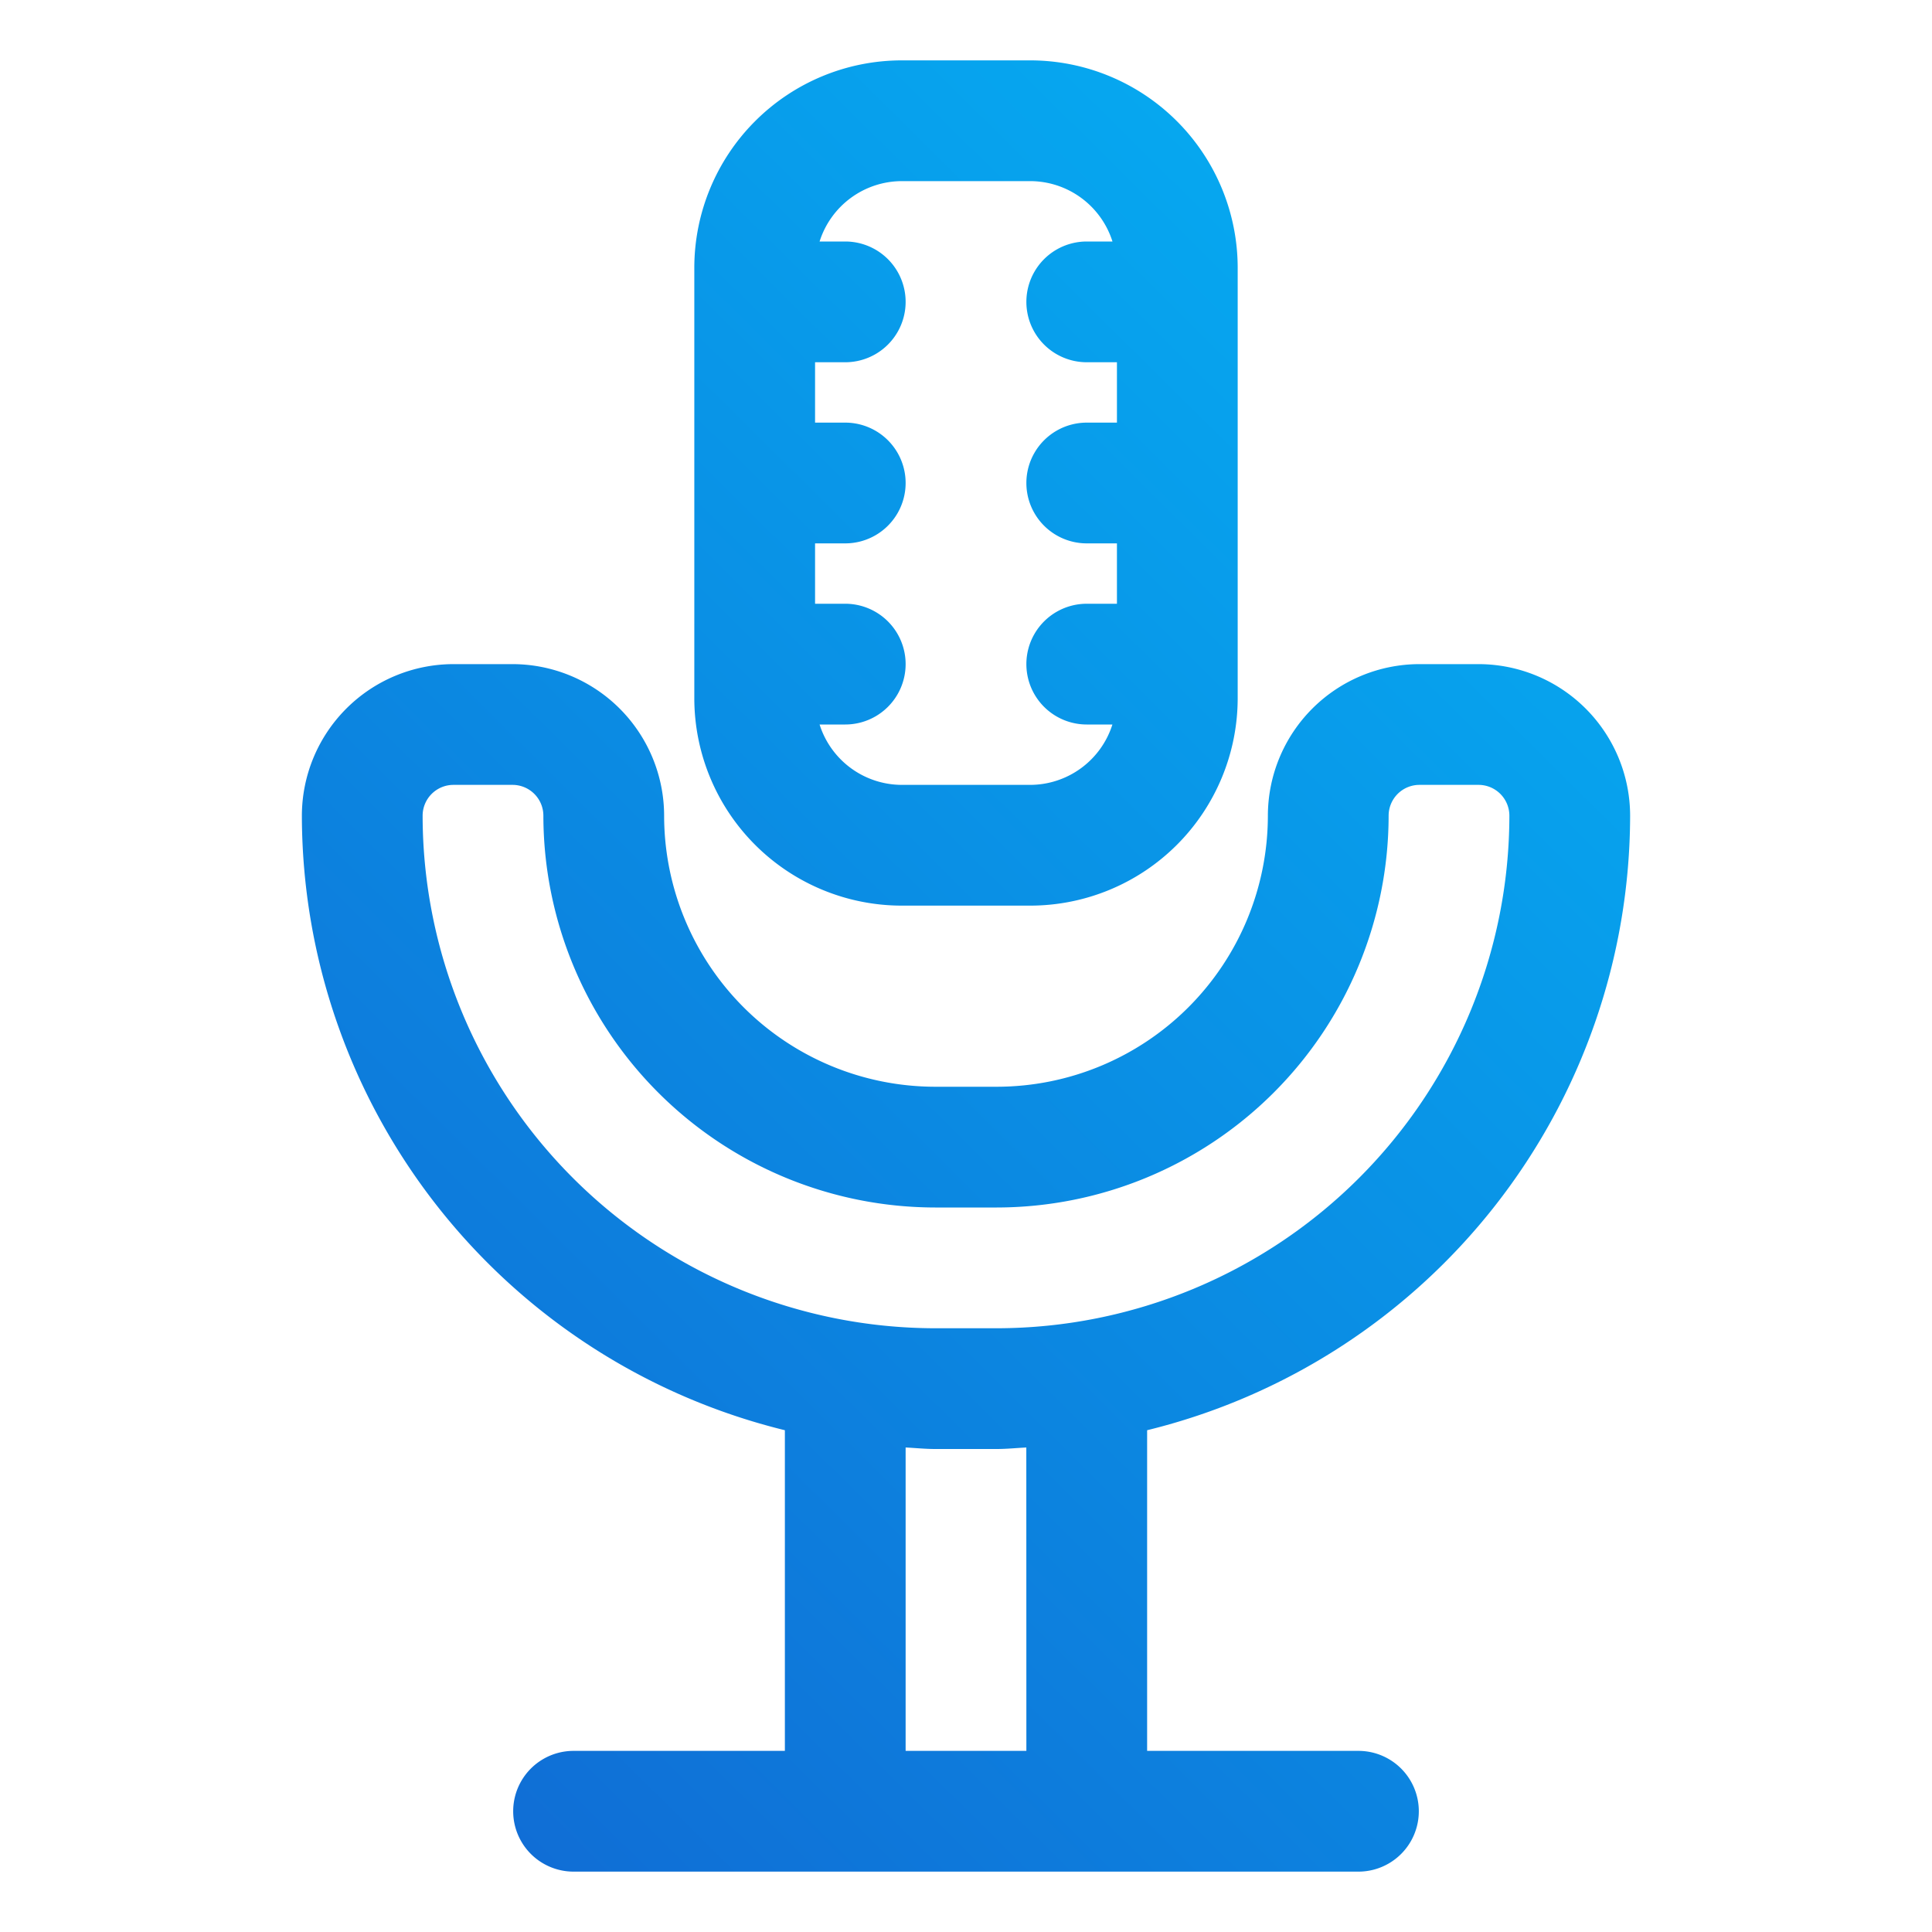
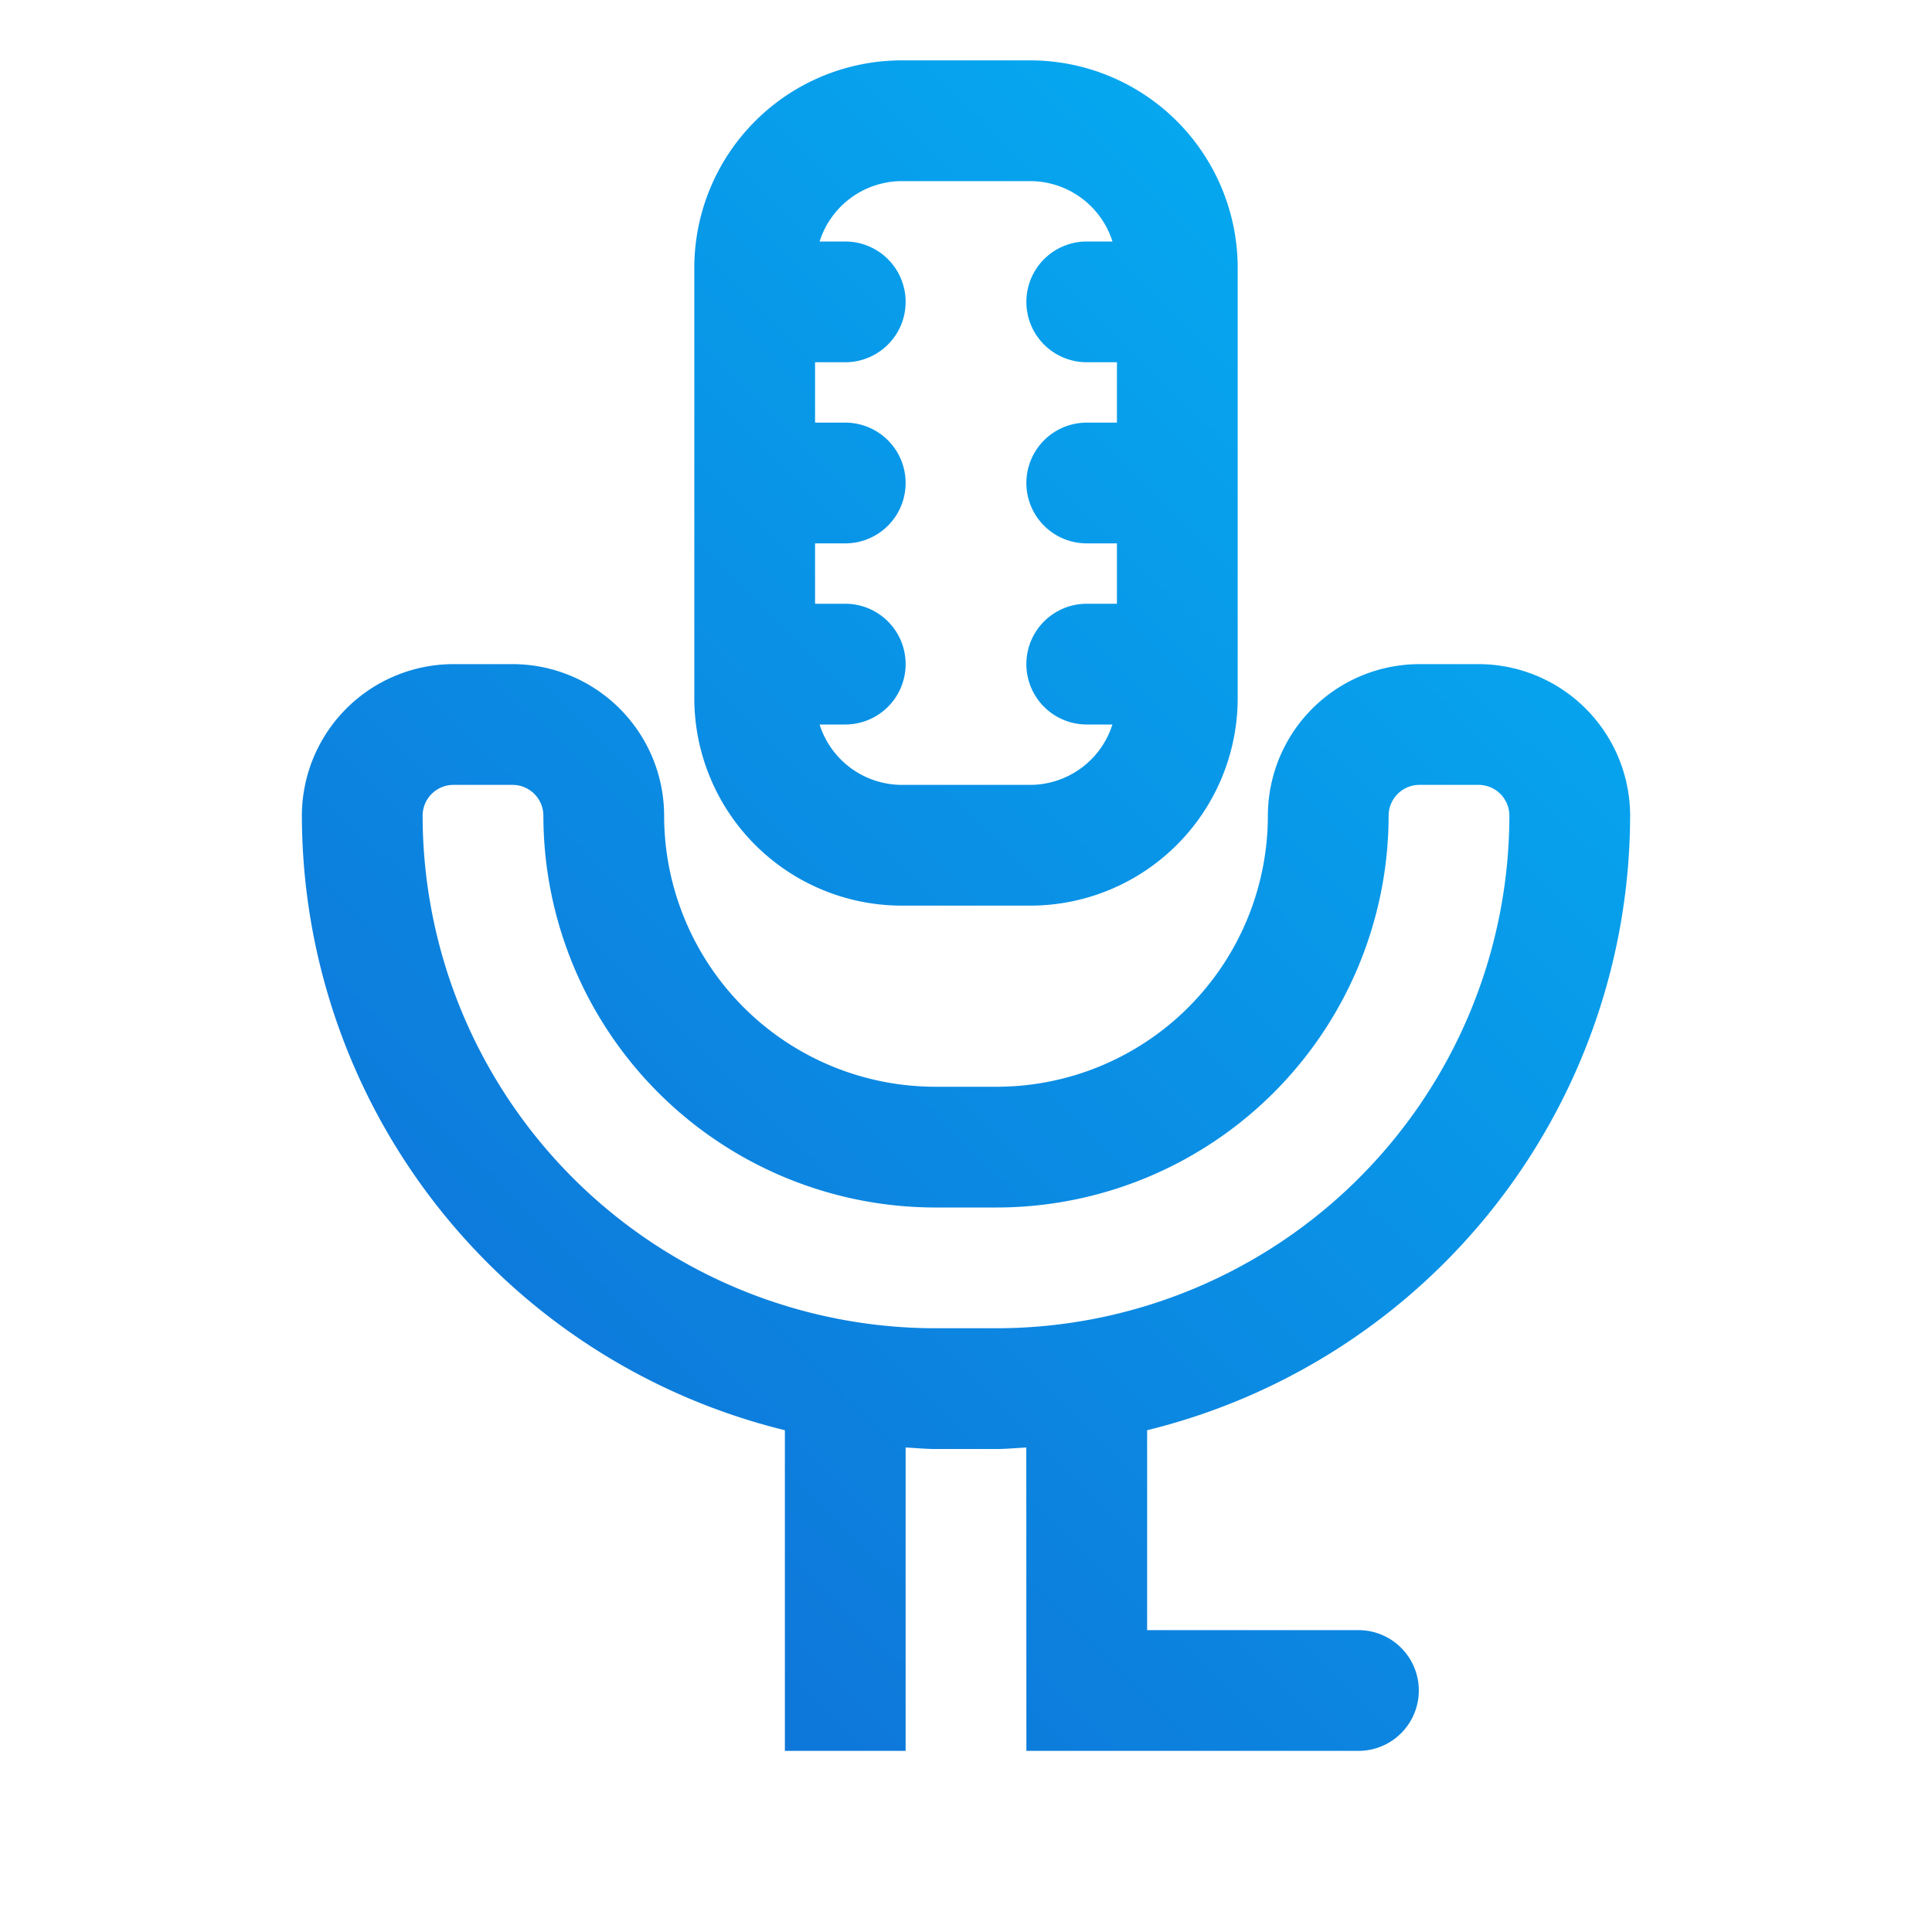
<svg xmlns="http://www.w3.org/2000/svg" id="Layer_1" data-name="Layer 1" viewBox="0 0 32 32">
  <defs>
    <style>.cls-1{fill:url(#linear-gradient);}</style>
    <linearGradient id="linear-gradient" x1="37.557" y1="-3.537" x2="-22.117" y2="56.724" gradientUnits="userSpaceOnUse">
      <stop offset="0" stop-color="#00ff10" />
      <stop offset="0" stop-color="#00c9ff" />
      <stop offset="1" stop-color="#1e1cb0" />
    </linearGradient>
  </defs>
-   <path class="cls-1" d="M27,13.511A2.514,2.514,0,0,0,24.489,11h-.979A2.514,2.514,0,0,0,21,13.511,4.494,4.494,0,0,1,16.511,18H15.489A4.494,4.494,0,0,1,11,13.511,2.514,2.514,0,0,0,8.489,11H7.511A2.514,2.514,0,0,0,5,13.511a10.499,10.499,0,0,0,8,10.178V29H9.5a1,1,0,0,0,0,2h13a1,1,0,0,0,0-2H19V23.689A10.499,10.499,0,0,0,27,13.511Zm-20,0A.511.511,0,0,1,7.511,13h.979A.511.511,0,0,1,9,13.511,6.497,6.497,0,0,0,15.489,20h1.021A6.497,6.497,0,0,0,23,13.511.511.511,0,0,1,23.511,13h.979A.511.511,0,0,1,25,13.511,8.499,8.499,0,0,1,16.511,22H15.489A8.499,8.499,0,0,1,7,13.511ZM17,29H15V23.975c.163.008.324.025.489.025h1.021c.165,0,.326-.017.489-.025ZM14.935,15h2.131A3.438,3.438,0,0,0,20.5,11.565V4.435A3.438,3.438,0,0,0,17.065,1H14.935A3.438,3.438,0,0,0,11.5,4.435v7.131A3.438,3.438,0,0,0,14.935,15Zm0-12h2.131a1.432,1.432,0,0,1,1.36,1H18a1,1,0,0,0,0,2h.5V7H18a1,1,0,0,0,0,2h.5v1H18a1,1,0,0,0,0,2h.425a1.432,1.432,0,0,1-1.36,1H14.935a1.432,1.432,0,0,1-1.36-1H14a1,1,0,0,0,0-2h-.5V9H14a1,1,0,0,0,0-2h-.5V6H14a1,1,0,0,0,0-2h-.425A1.432,1.432,0,0,1,14.935,3Z" />
+   <path class="cls-1" d="M27,13.511A2.514,2.514,0,0,0,24.489,11h-.979A2.514,2.514,0,0,0,21,13.511,4.494,4.494,0,0,1,16.511,18H15.489A4.494,4.494,0,0,1,11,13.511,2.514,2.514,0,0,0,8.489,11H7.511A2.514,2.514,0,0,0,5,13.511a10.499,10.499,0,0,0,8,10.178V29H9.5h13a1,1,0,0,0,0-2H19V23.689A10.499,10.499,0,0,0,27,13.511Zm-20,0A.511.511,0,0,1,7.511,13h.979A.511.511,0,0,1,9,13.511,6.497,6.497,0,0,0,15.489,20h1.021A6.497,6.497,0,0,0,23,13.511.511.511,0,0,1,23.511,13h.979A.511.511,0,0,1,25,13.511,8.499,8.499,0,0,1,16.511,22H15.489A8.499,8.499,0,0,1,7,13.511ZM17,29H15V23.975c.163.008.324.025.489.025h1.021c.165,0,.326-.017.489-.025ZM14.935,15h2.131A3.438,3.438,0,0,0,20.5,11.565V4.435A3.438,3.438,0,0,0,17.065,1H14.935A3.438,3.438,0,0,0,11.5,4.435v7.131A3.438,3.438,0,0,0,14.935,15Zm0-12h2.131a1.432,1.432,0,0,1,1.36,1H18a1,1,0,0,0,0,2h.5V7H18a1,1,0,0,0,0,2h.5v1H18a1,1,0,0,0,0,2h.425a1.432,1.432,0,0,1-1.36,1H14.935a1.432,1.432,0,0,1-1.36-1H14a1,1,0,0,0,0-2h-.5V9H14a1,1,0,0,0,0-2h-.5V6H14a1,1,0,0,0,0-2h-.425A1.432,1.432,0,0,1,14.935,3Z" />
</svg>